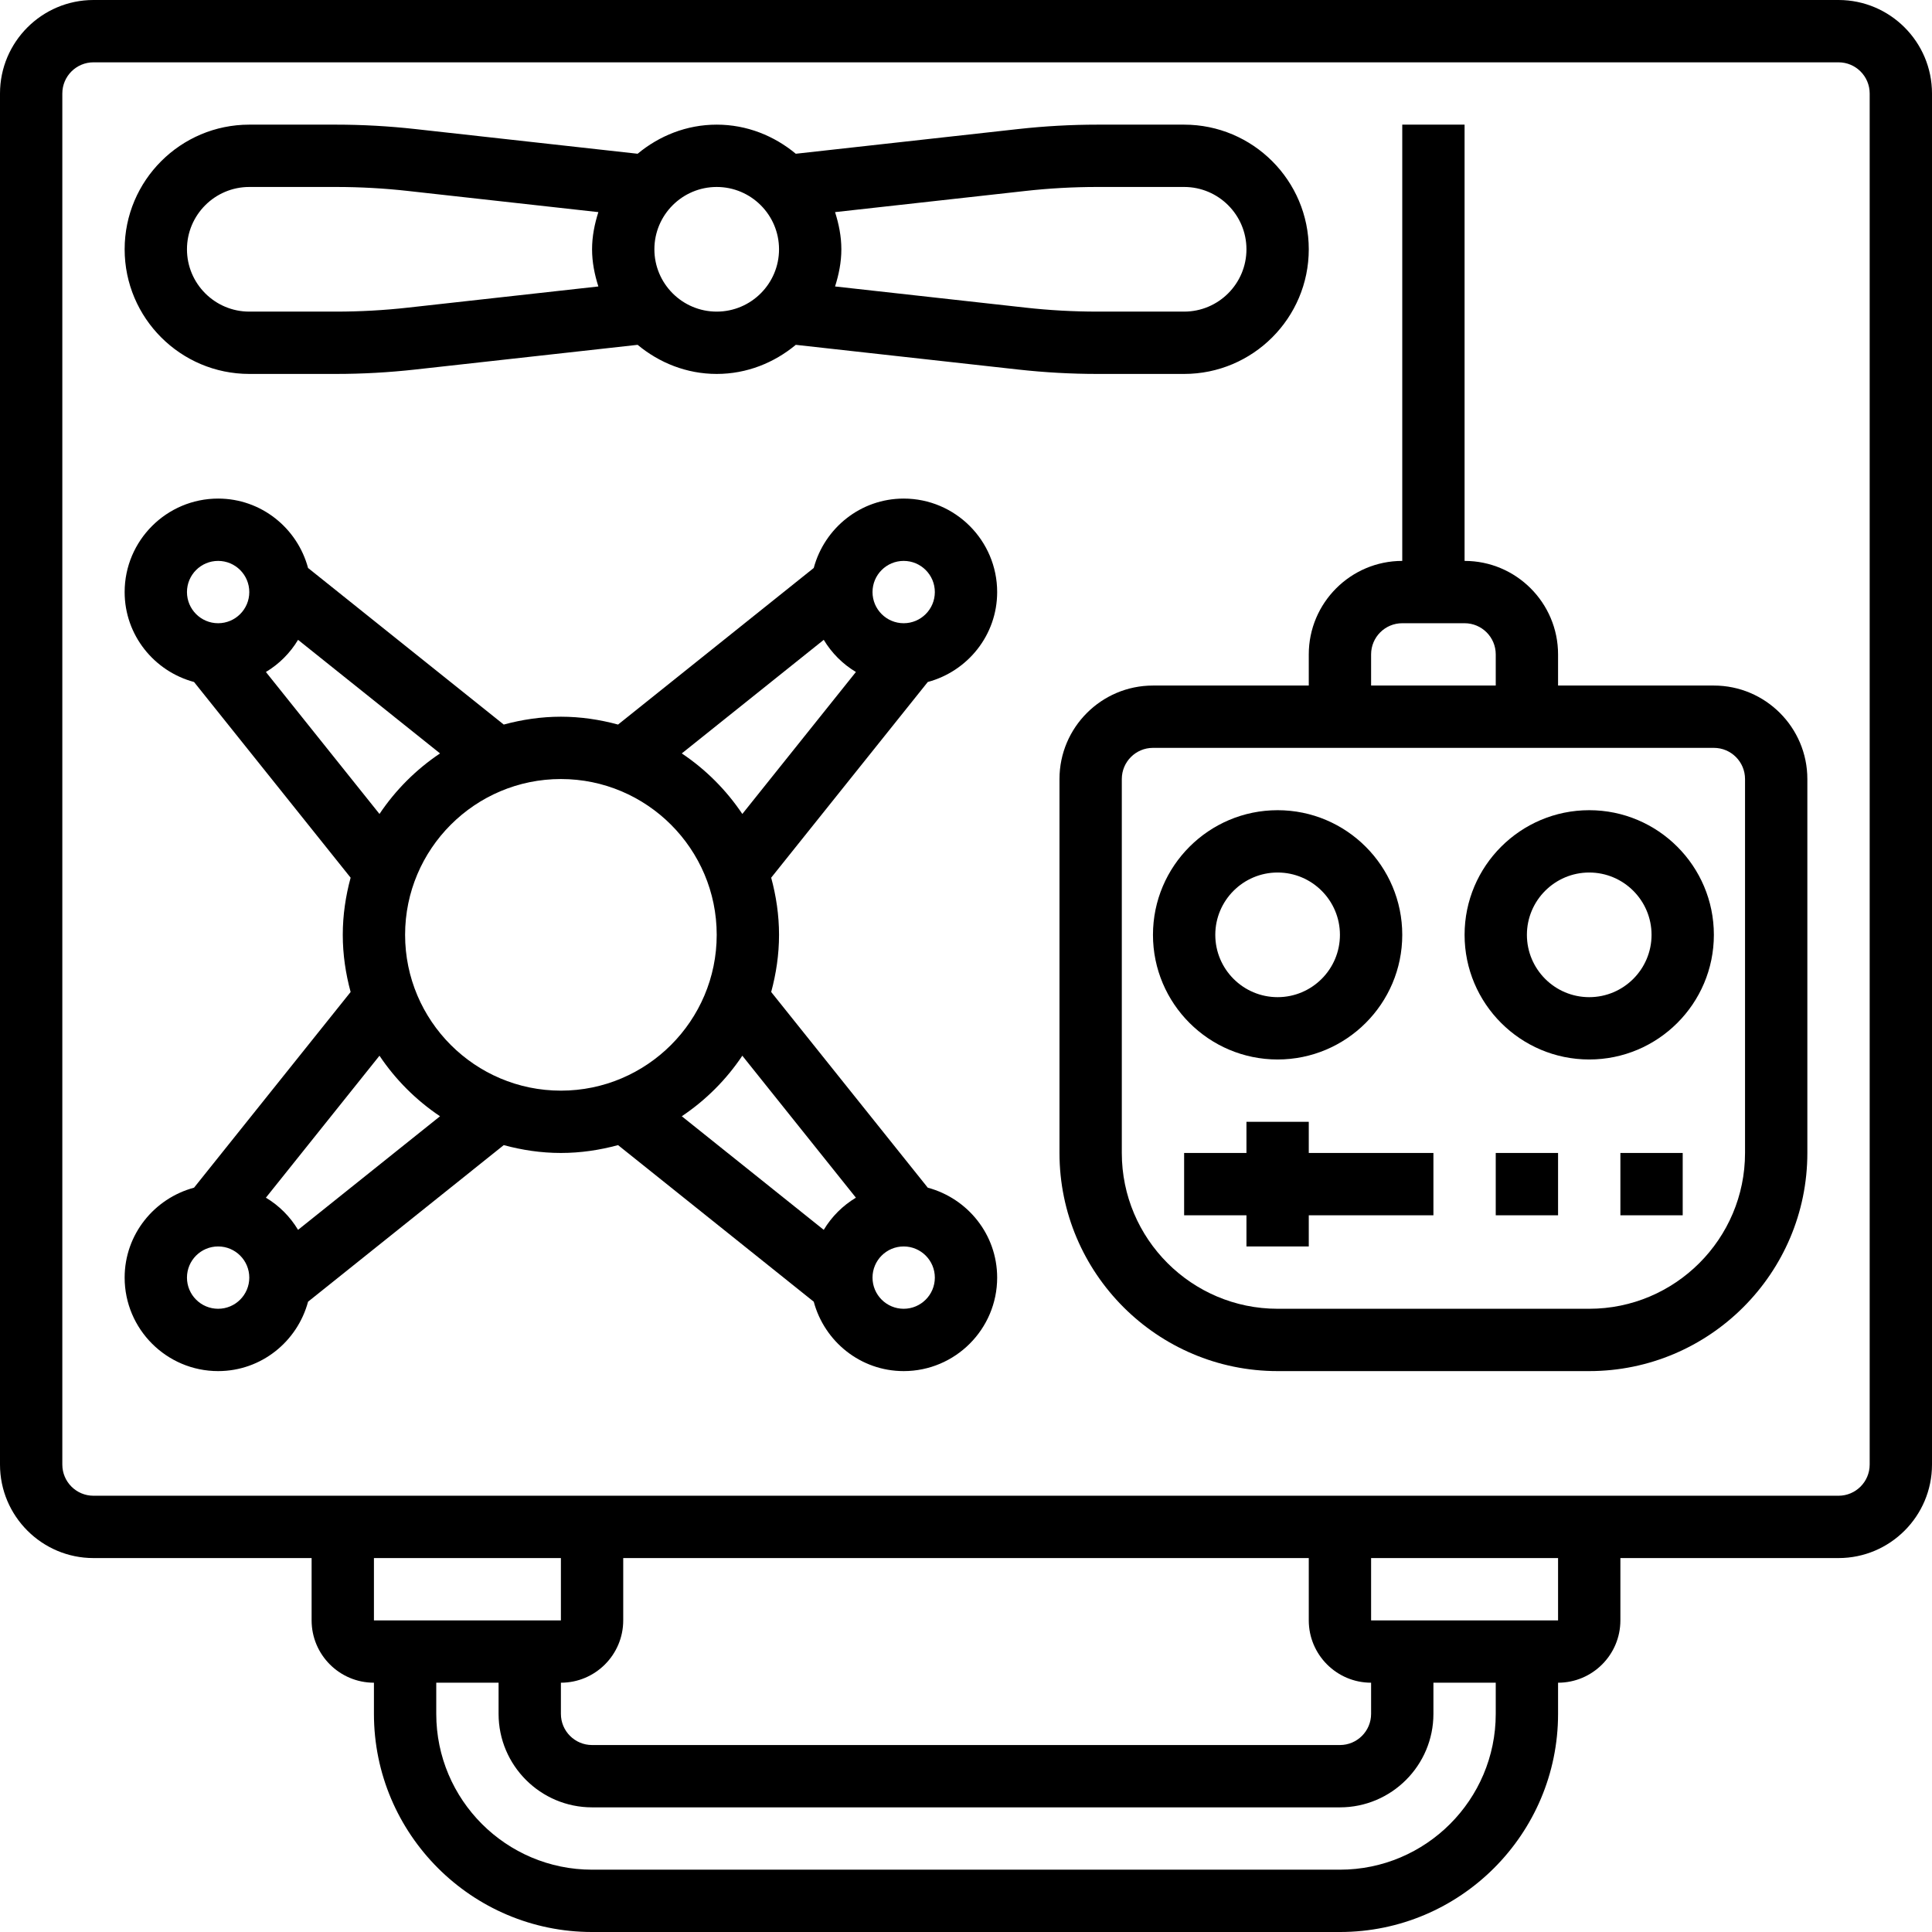
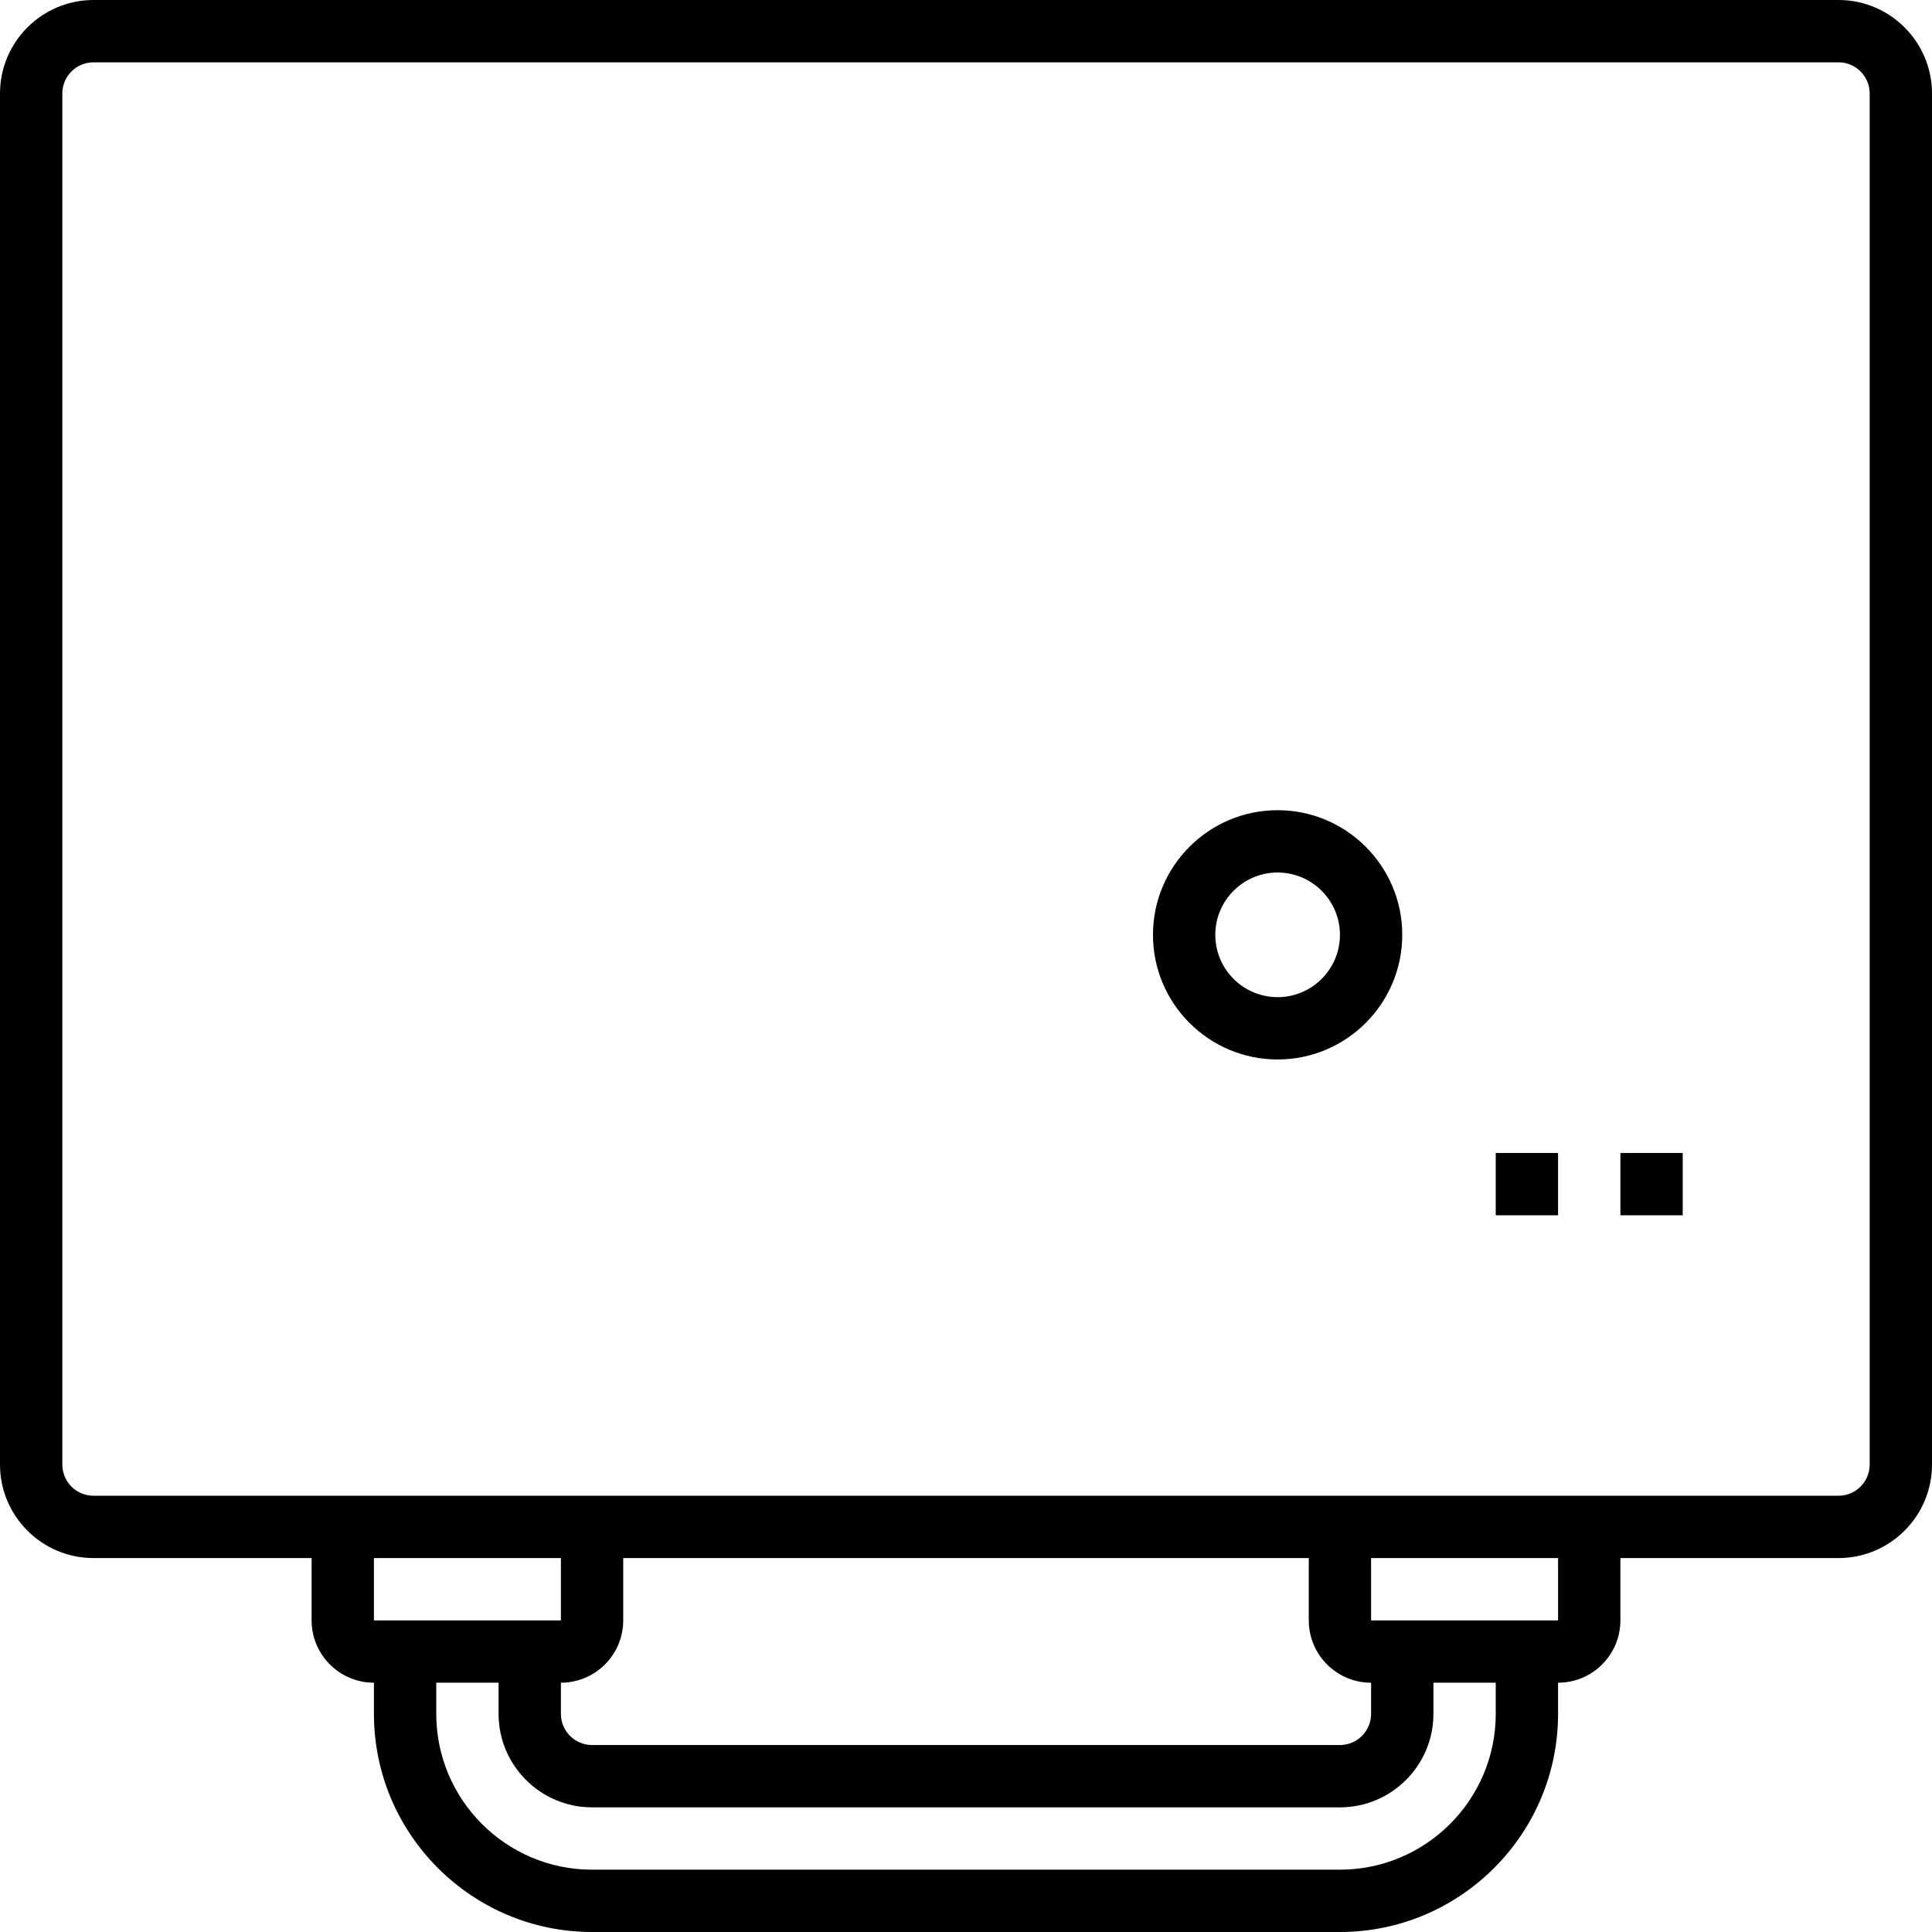
<svg xmlns="http://www.w3.org/2000/svg" fill="#000000" version="1.1" viewBox="0 0 496 496" xml:space="preserve">
  <g>
    <g>
      <g>
        <path d="M472,0H24C10.768,0,0,10.768,0,24v352c0,13.232,10.768,24,24,24h56v16c0,8.824,7.176,16,16,16v8     c0,30.872,25.128,56,56,56h192c30.872,0,56-25.128,56-56v-8c8.824,0,16-7.176,16-16v-16h56c13.232,0,24-10.768,24-24V24     C496,10.768,485.232,0,472,0z M352,432v8c0,4.416-3.584,8-8,8H152c-4.416,0-8-3.584-8-8v-8c8.824,0,16-7.176,16-16v-16h176v16     C336,424.824,343.176,432,352,432z M144,416H96v-16h48V416z M384,440c0,22.056-17.944,40-40,40H152c-22.056,0-40-17.944-40-40v-8     h16v8c0,13.232,10.768,24,24,24h192c13.232,0,24-10.768,24-24v-8h16V440z M400,416h-48v-16h48V416z M480,376c0,4.416-3.584,8-8,8     H24c-4.416,0-8-3.584-8-8V24c0-4.416,3.584-8,8-8h448c4.416,0,8,3.584,8,8V376z" />
-         <path d="M256,152c0-13.232-10.768-24-24-24c-11.08,0-20.344,7.592-23.088,17.816l-50.24,40.2C153.984,184.744,149.08,184,144,184     s-9.984,0.744-14.672,2.016l-50.24-40.2C76.344,135.592,67.08,128,56,128c-13.232,0-24,10.768-24,24     c0,11.08,7.592,20.344,17.816,23.088l40.2,50.24C88.744,230.016,88,234.92,88,240s0.744,9.984,2.016,14.672l-40.2,50.24     C39.592,307.656,32,316.92,32,328c0,13.232,10.768,24,24,24c11.08,0,20.344-7.592,23.088-17.816l50.24-40.2     C134.016,295.256,138.92,296,144,296s9.984-0.744,14.672-2.016l50.24,40.2C211.656,344.408,220.92,352,232,352     c13.232,0,24-10.768,24-24c0-11.08-7.592-20.344-17.816-23.088l-40.2-50.24C199.256,249.984,200,245.08,200,240     s-0.744-9.984-2.016-14.672l40.2-50.24C248.408,172.344,256,163.08,256,152z M56,160c-4.416,0-8-3.584-8-8s3.584-8,8-8     s8,3.584,8,8S60.416,160,56,160z M68.264,172.52c3.392-2.04,6.224-4.864,8.256-8.256l36.448,29.16     c-6.144,4.112-11.432,9.4-15.544,15.544L68.264,172.52z M56,336c-4.416,0-8-3.584-8-8c0-4.416,3.584-8,8-8s8,3.584,8,8     C64,332.416,60.416,336,56,336z M76.52,315.736c-2.04-3.392-4.864-6.224-8.256-8.256l29.16-36.448     c4.112,6.144,9.4,11.432,15.544,15.544L76.52,315.736z M144,280c-22.056,0-40-17.944-40-40c0-22.056,17.944-40,40-40     c22.056,0,40,17.944,40,40C184,262.056,166.056,280,144,280z M232,320c4.416,0,8,3.584,8,8c0,4.416-3.584,8-8,8s-8-3.584-8-8     C224,323.584,227.584,320,232,320z M219.736,307.48c-3.392,2.04-6.224,4.864-8.256,8.256l-36.448-29.16     c6.144-4.112,11.432-9.392,15.544-15.544L219.736,307.48z M190.576,208.968c-4.112-6.144-9.4-11.432-15.544-15.544l36.448-29.16     c2.04,3.392,4.864,6.224,8.256,8.256L190.576,208.968z M232,160c-4.416,0-8-3.584-8-8s3.584-8,8-8s8,3.584,8,8     S236.416,160,232,160z" />
-         <path d="M304,96c17.648,0,32-14.352,32-32s-14.352-32-32-32h-22.248c-6.768,0-13.608,0.384-20.32,1.128l-57.128,6.344     C198.76,34.872,191.744,32,184,32s-14.76,2.872-20.304,7.472l-57.128-6.344C99.856,32.384,93.016,32,86.248,32H64     c-17.648,0-32,14.352-32,32s14.352,32,32,32h22.256c6.768,0,13.6-0.384,20.312-1.128l57.128-6.344     C169.24,93.128,176.256,96,184,96s14.76-2.872,20.304-7.472l57.128,6.344C268.144,95.616,274.976,96,281.744,96H304z      M153.616,73.544l-48.808,5.424C98.672,79.656,92.432,80,86.256,80H64c-8.824,0-16-7.176-16-16s7.176-16,16-16h22.248     c6.176,0,12.424,0.344,18.552,1.032l48.816,5.424C152.656,57.488,152,60.656,152,64S152.656,70.512,153.616,73.544z M184,80     c-8.824,0-16-7.176-16-16s7.176-16,16-16c8.824,0,16,7.176,16,16S192.824,80,184,80z M214.384,73.544     c0.96-3.032,1.616-6.2,1.616-9.544s-0.656-6.512-1.616-9.544l48.816-5.424C269.328,48.344,275.568,48,281.752,48H304     c8.824,0,16,7.176,16,16s-7.176,16-16,16h-22.256c-6.168,0-12.416-0.344-18.544-1.032L214.384,73.544z" />
-         <path d="M440,176h-40v-8c0-13.232-10.768-24-24-24V32h-16v112c-13.232,0-24,10.768-24,24v8h-40c-13.232,0-24,10.768-24,24v96     c0,30.872,25.128,56,56,56h80c30.872,0,56-25.128,56-56v-96C464,186.768,453.232,176,440,176z M352,168c0-4.416,3.584-8,8-8h16     c4.416,0,8,3.584,8,8v8h-32V168z M448,296c0,22.056-17.944,40-40,40h-80c-22.056,0-40-17.944-40-40v-96c0-4.416,3.584-8,8-8h144     c4.416,0,8,3.584,8,8V296z" />
        <path d="M328,272c17.648,0,32-14.352,32-32s-14.352-32-32-32s-32,14.352-32,32S310.352,272,328,272z M328,224     c8.824,0,16,7.176,16,16c0,8.824-7.176,16-16,16c-8.824,0-16-7.176-16-16C312,231.176,319.176,224,328,224z" />
-         <path d="M408,208c-17.648,0-32,14.352-32,32s14.352,32,32,32s32-14.352,32-32S425.648,208,408,208z M408,256     c-8.824,0-16-7.176-16-16c0-8.824,7.176-16,16-16c8.824,0,16,7.176,16,16C424,248.824,416.824,256,408,256z" />
-         <polygon points="336,288 320,288 320,296 304,296 304,312 320,312 320,320 336,320 336,312 368,312 368,296 336,296    " />
        <rect x="384" y="296" width="16" height="16" />
        <rect x="416" y="296" width="16" height="16" />
      </g>
    </g>
  </g>
</svg>